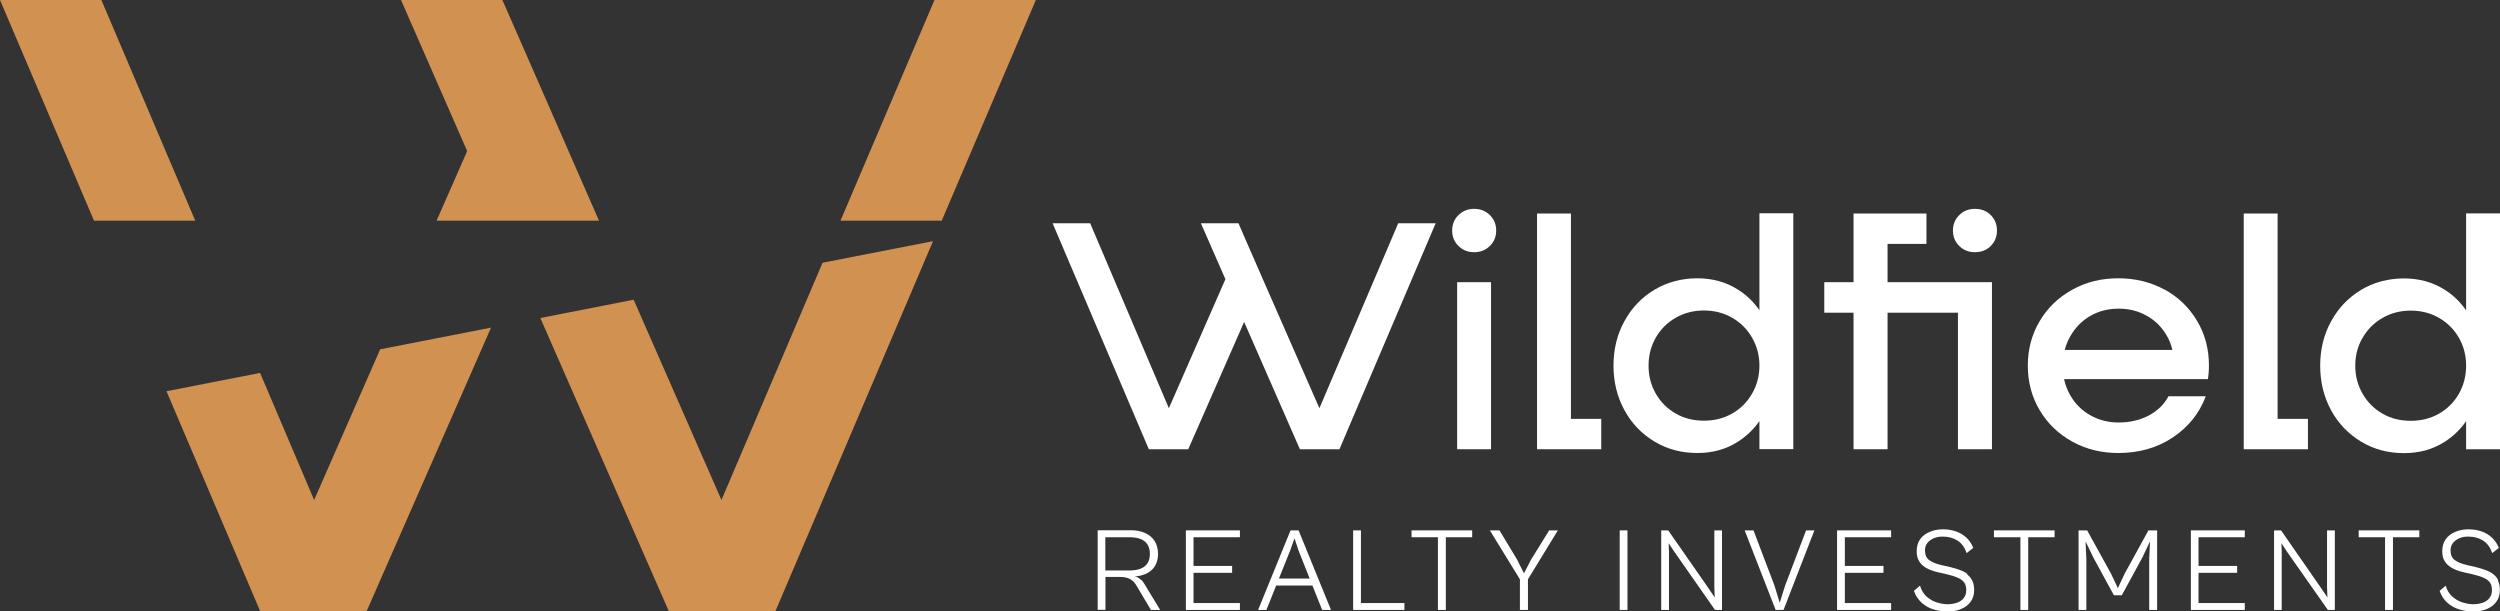
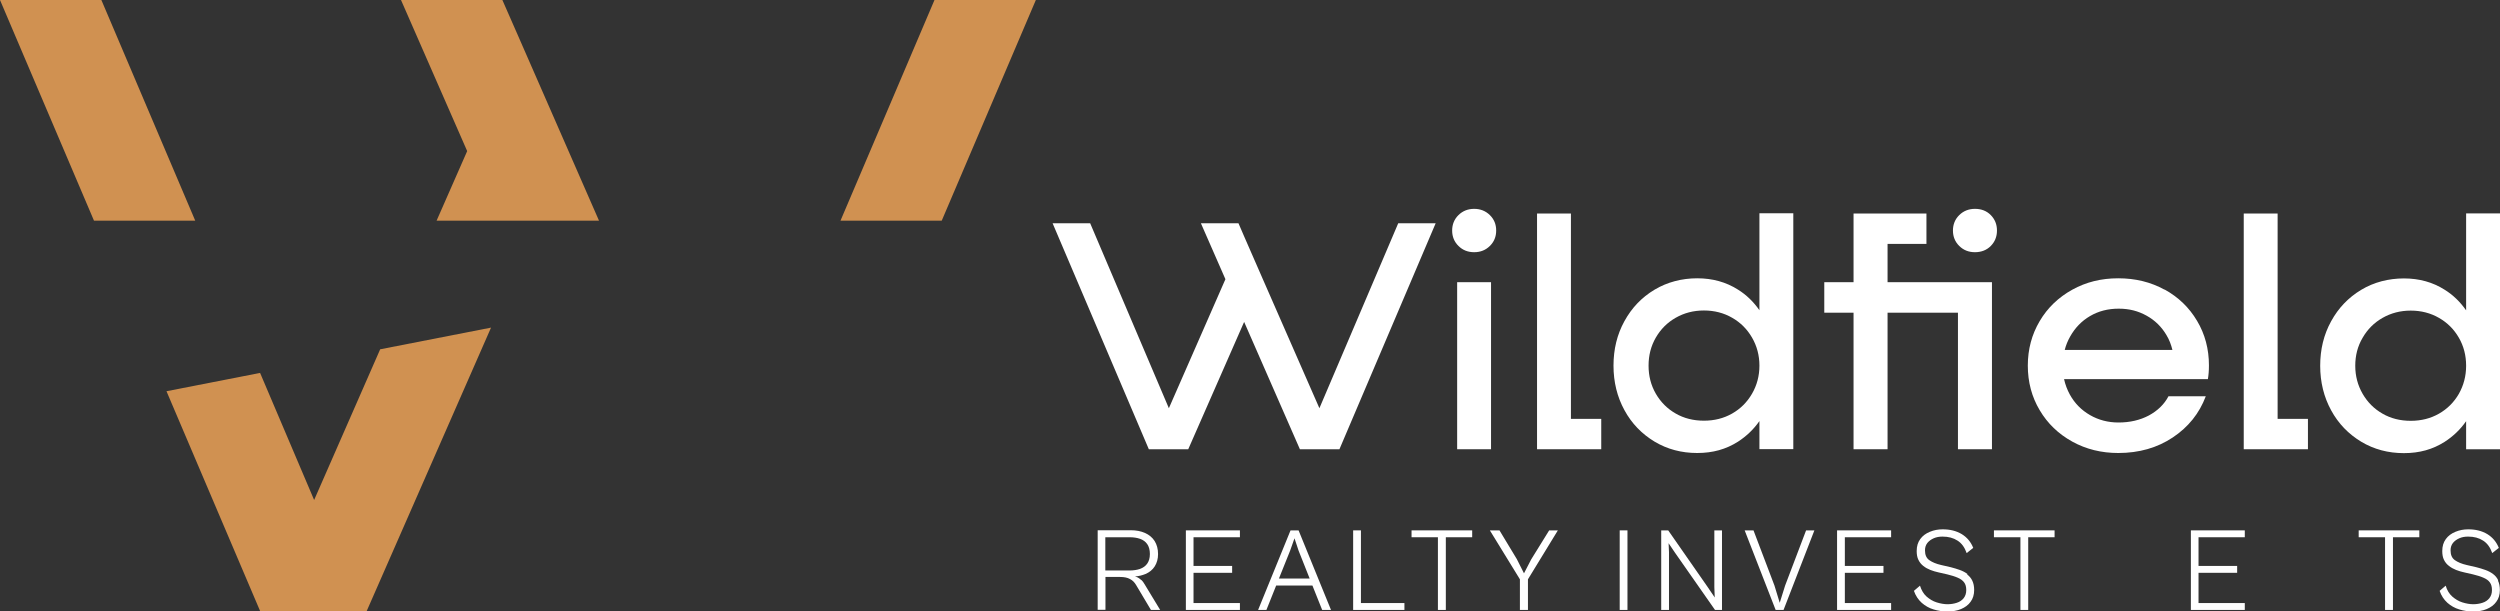
<svg xmlns="http://www.w3.org/2000/svg" width="401" height="98" viewBox="0 0 401 98" fill="none">
  <rect x="0" y="0" width="401" height="98" fill="#333333" stroke="none" />
  <g clip-path="url(#clip0_165_308)">
    <path d="M236.456 33.499C235.462 33.499 234.616 33.833 233.94 34.499C233.263 35.165 232.925 35.998 232.925 36.977C232.925 37.955 233.263 38.788 233.94 39.454C234.616 40.12 235.441 40.453 236.456 40.453C237.471 40.453 238.295 40.12 238.972 39.454C239.649 38.788 239.987 37.976 239.987 36.977C239.987 35.977 239.649 35.165 238.972 34.499C238.295 33.833 237.45 33.499 236.456 33.499Z" fill="white" />
    <path d="M239.162 45.263H233.728V72.058H239.162V45.263Z" fill="white" />
    <path d="M251.976 34.249H246.542V72.058H256.839V67.186H251.976V34.249Z" fill="white" />
    <path d="M282.212 49.76C281.281 48.428 280.14 47.303 278.765 46.45C276.862 45.242 274.684 44.638 272.232 44.638C269.779 44.638 267.432 45.242 265.381 46.471C263.33 47.699 261.723 49.385 260.56 51.509C259.376 53.654 258.805 56.027 258.805 58.65C258.805 61.274 259.397 63.668 260.56 65.791C261.723 67.936 263.351 69.602 265.381 70.83C267.432 72.058 269.716 72.662 272.232 72.662C274.748 72.662 276.862 72.058 278.765 70.851C280.119 69.976 281.281 68.873 282.212 67.54V72.038H287.646V34.208H282.212V49.739V49.76ZM281.028 63.147C280.245 64.501 279.188 65.562 277.835 66.333C276.482 67.103 274.98 67.478 273.31 67.478C271.64 67.478 270.117 67.103 268.785 66.333C267.432 65.562 266.375 64.501 265.592 63.147C264.81 61.794 264.43 60.295 264.43 58.65C264.43 57.005 264.81 55.506 265.592 54.153C266.375 52.8 267.432 51.738 268.785 50.968C270.138 50.197 271.64 49.802 273.31 49.802C274.98 49.802 276.503 50.197 277.835 50.968C279.188 51.738 280.245 52.8 281.028 54.153C281.81 55.506 282.212 57.005 282.212 58.65C282.212 60.295 281.81 61.794 281.028 63.147Z" fill="white" />
    <path d="M316.783 33.499C315.789 33.499 314.943 33.833 314.266 34.499C313.59 35.165 313.252 35.998 313.252 36.977C313.252 37.955 313.59 38.788 314.266 39.454C314.943 40.12 315.768 40.453 316.783 40.453C317.798 40.453 318.664 40.12 319.32 39.454C319.975 38.788 320.314 37.976 320.314 36.977C320.314 35.977 319.975 35.165 319.32 34.499C318.664 33.833 317.819 33.499 316.783 33.499Z" fill="white" />
    <path d="M314.055 45.263H302.764V39.121H309.002V34.249H297.309V45.263H292.615V50.156H297.309V72.058H302.764V50.156H314.055V72.058H319.51V45.263H315.62H314.055Z" fill="white" />
    <path d="M347.209 46.47C344.989 45.242 342.515 44.638 339.766 44.638C337.018 44.638 334.607 45.242 332.387 46.47C330.167 47.699 328.412 49.385 327.164 51.509C325.896 53.653 325.261 56.027 325.261 58.65C325.261 61.273 325.896 63.668 327.164 65.791C328.433 67.936 330.167 69.601 332.387 70.83C334.607 72.058 337.081 72.662 339.766 72.662C343.107 72.662 346.025 71.829 348.52 70.164C351.015 68.498 352.77 66.312 353.806 63.564H347.822C347.146 64.855 346.088 65.875 344.672 66.645C343.255 67.394 341.627 67.769 339.809 67.769C338.138 67.769 336.616 67.374 335.242 66.582C333.867 65.791 332.789 64.709 332.006 63.293C331.584 62.523 331.266 61.69 331.076 60.815H354.144C354.25 60.212 354.314 59.483 354.314 58.608C354.314 55.985 353.679 53.591 352.411 51.467C351.142 49.323 349.408 47.657 347.188 46.429L347.209 46.47ZM335.242 50.697C336.595 49.906 338.117 49.51 339.83 49.51C341.542 49.51 342.959 49.885 344.312 50.634C345.666 51.384 346.723 52.425 347.505 53.757C347.949 54.486 348.245 55.277 348.457 56.131H331.182C331.372 55.381 331.668 54.653 332.049 53.986C332.831 52.591 333.888 51.488 335.242 50.697Z" fill="white" />
    <path d="M365.33 34.249H359.896V72.058H370.193V67.186H365.33V34.249Z" fill="white" />
    <path d="M395.566 34.249V49.781C394.636 48.448 393.494 47.324 392.119 46.47C390.216 45.263 388.039 44.659 385.586 44.659C383.133 44.659 380.765 45.263 378.735 46.491C376.684 47.719 375.077 49.406 373.914 51.529C372.73 53.674 372.159 56.047 372.159 58.671C372.159 61.294 372.751 63.688 373.914 65.812C375.077 67.957 376.705 69.622 378.735 70.85C380.786 72.079 383.07 72.683 385.586 72.683C388.102 72.683 390.216 72.079 392.119 70.871C393.473 69.997 394.636 68.893 395.566 67.561V72.058H401V34.228H395.566V34.249ZM394.403 63.168C393.621 64.521 392.563 65.583 391.21 66.353C389.857 67.124 388.356 67.499 386.685 67.499C385.015 67.499 383.493 67.124 382.161 66.353C380.807 65.583 379.75 64.521 378.968 63.168C378.185 61.815 377.784 60.316 377.784 58.671C377.784 57.026 378.164 55.527 378.968 54.174C379.75 52.82 380.807 51.758 382.161 50.988C383.514 50.218 385.015 49.822 386.685 49.822C388.356 49.822 389.878 50.218 391.21 50.988C392.563 51.758 393.621 52.82 394.403 54.174C395.185 55.527 395.566 57.026 395.566 58.671C395.566 60.316 395.164 61.815 394.403 63.168Z" fill="white" />
    <path d="M230.282 35.81L214.846 72.058H208.503L199.559 51.634L190.594 72.058H184.272L168.837 35.81H174.863L187.486 65.479L196.557 44.784L192.624 35.81H198.65L199.559 37.913L202.562 44.784L211.632 65.479L224.277 35.81H230.282Z" fill="white" />
    <path d="M183.045 93.024C182.813 92.816 182.58 92.649 182.305 92.545C182.221 92.503 182.136 92.483 182.052 92.462C182.686 92.42 183.236 92.274 183.743 92.066C184.378 91.796 184.885 91.379 185.223 90.838C185.562 90.296 185.752 89.651 185.752 88.881C185.752 88.048 185.562 87.361 185.202 86.778C184.843 86.216 184.314 85.778 183.659 85.487C183.003 85.196 182.242 85.05 181.396 85.05H176.068V97.812H177.315V92.545H179.684C180.318 92.545 180.846 92.649 181.248 92.878C181.671 93.086 181.988 93.419 182.242 93.857L184.61 97.833H186.09L183.68 93.857C183.49 93.524 183.299 93.232 183.067 93.024H183.045ZM177.294 91.525V86.174H181.206C181.819 86.174 182.369 86.257 182.855 86.424C183.341 86.591 183.743 86.882 184.018 87.278C184.293 87.673 184.441 88.215 184.441 88.86C184.441 89.505 184.293 90.005 184.018 90.401C183.743 90.796 183.363 91.067 182.855 91.254C182.369 91.421 181.798 91.504 181.206 91.504H177.273L177.294 91.525Z" fill="white" />
    <path d="M190.636 85.071H190.213V97.834H190.636H191.44H198.882V96.73H191.44V91.879H197.635V90.775H191.44V86.174H198.882V85.071H191.44H190.636Z" fill="white" />
    <path d="M207.002 85.071L201.8 97.834H203.132L204.697 93.919H210.512L212.076 97.834H213.493L208.292 85.071H207.002ZM205.141 92.795L206.938 88.319L207.636 86.341L208.292 88.319L210.068 92.795H205.141Z" fill="white" />
    <path d="M218.293 85.071H217.045V97.834H217.468H218.293H225.27V96.73H218.293V85.071Z" fill="white" />
    <path d="M230.641 85.071H226.412V86.174H230.641V97.834H231.91V86.174H236.139V85.071H231.91H230.641Z" fill="white" />
    <path d="M248.487 85.071L245.611 89.714L244.448 91.962L243.306 89.693L240.515 85.071H238.972L243.793 92.92V97.834H245.083V92.92L249.882 85.071H248.487Z" fill="white" />
    <path d="M261.046 85.071H259.799V97.834H261.046V85.071Z" fill="white" />
    <path d="M274.98 94.169L275.044 95.835L273.902 94.148L267.58 85.071H266.459V97.834H267.707V88.569L267.643 87.132L268.595 88.548L275.086 97.834H276.207V85.071H274.98V94.169Z" fill="white" />
    <path d="M286.335 93.919L285.468 96.688L284.622 93.919L281.26 85.071H279.844L284.813 97.834H286.081L291.029 85.071H289.697L286.335 93.919Z" fill="white" />
    <path d="M295.11 85.071H294.666V97.834H295.11H295.913H303.335V96.73H295.913V91.879H302.109V90.775H295.913V86.174H303.335V85.071H295.913H295.11Z" fill="white" />
    <path d="M315.577 92.066C315.218 91.796 314.816 91.588 314.351 91.421C313.886 91.254 313.4 91.109 312.913 90.984L311.37 90.63C310.545 90.442 309.911 90.172 309.446 89.839C308.98 89.505 308.769 88.985 308.769 88.277C308.769 87.798 308.896 87.424 309.15 87.09C309.403 86.778 309.742 86.528 310.164 86.341C310.587 86.153 311.053 86.07 311.581 86.07C312.533 86.07 313.315 86.278 313.992 86.716C314.647 87.132 315.133 87.798 315.451 88.714L316.508 87.882C316.127 86.924 315.514 86.195 314.668 85.675C313.801 85.154 312.786 84.904 311.602 84.904C310.883 84.904 310.207 85.029 309.551 85.3C308.896 85.57 308.388 85.945 308.008 86.466C307.627 86.986 307.437 87.611 307.437 88.381C307.437 88.943 307.521 89.422 307.712 89.797C307.902 90.193 308.156 90.505 308.494 90.776C308.832 91.046 309.213 91.254 309.636 91.421C310.059 91.588 310.503 91.713 310.968 91.817L312.342 92.129C313.019 92.295 313.569 92.462 314.034 92.67C314.478 92.858 314.816 93.107 315.049 93.42C315.281 93.732 315.387 94.128 315.387 94.648C315.387 95.189 315.239 95.606 314.964 95.96C314.689 96.293 314.33 96.543 313.865 96.688C313.421 96.834 312.913 96.918 312.385 96.918C311.856 96.918 311.243 96.813 310.651 96.626C310.038 96.439 309.509 96.106 309.023 95.689C308.536 95.252 308.198 94.669 307.965 93.94L306.993 94.773C307.268 95.564 307.691 96.189 308.24 96.688C308.79 97.167 309.424 97.542 310.143 97.75C310.862 97.979 311.623 98.083 312.406 98.083C313.188 98.083 313.928 97.959 314.562 97.688C315.197 97.417 315.725 97.042 316.085 96.522C316.465 96.022 316.656 95.377 316.656 94.627C316.656 94.044 316.55 93.545 316.36 93.149C316.169 92.733 315.873 92.4 315.535 92.15L315.577 92.066Z" fill="white" />
    <path d="M324.077 85.071H319.827V86.174H324.077V97.834H325.325V86.174H329.554V85.071H325.325H324.077Z" fill="white" />
-     <path d="M340.802 92.004L339.703 94.336L338.603 92.004L334.776 85.071H333.402V97.834H334.649V89.672L334.523 86.841L335.791 89.464L339.069 95.481H340.337L343.615 89.464L344.862 86.841L344.735 89.672V97.834H346.004V85.071H344.608L340.802 92.004Z" fill="white" />
    <path d="M351.84 85.071H351.417V97.834H351.84H352.643H360.065V96.73H352.643V91.879H358.838V90.775H352.643V86.174H360.065V85.071H352.643H351.84Z" fill="white" />
-     <path d="M373.259 94.169L373.322 95.835L372.18 94.148L365.879 85.071H364.759V97.834H365.985V88.569L365.943 87.132L366.873 88.548L373.386 97.834H374.506V85.071H373.259V94.169Z" fill="white" />
    <path d="M382.562 85.071H378.333V86.174H382.562V97.834H383.831V86.174H388.06V85.071H383.831H382.562Z" fill="white" />
    <path d="M400.704 93.066C400.514 92.649 400.218 92.316 399.879 92.066C399.52 91.796 399.118 91.588 398.653 91.421C398.188 91.254 397.702 91.109 397.215 90.984L395.672 90.63C394.847 90.442 394.213 90.172 393.748 89.839C393.282 89.505 393.071 88.985 393.071 88.277C393.071 87.798 393.198 87.424 393.452 87.09C393.705 86.778 394.044 86.528 394.466 86.341C394.889 86.153 395.354 86.07 395.883 86.07C396.835 86.07 397.617 86.278 398.294 86.716C398.949 87.132 399.435 87.798 399.753 88.714L400.81 87.882C400.429 86.924 399.816 86.195 398.97 85.675C398.103 85.154 397.088 84.904 395.904 84.904C395.185 84.904 394.509 85.029 393.853 85.3C393.198 85.57 392.69 85.945 392.31 86.466C391.929 86.986 391.739 87.611 391.739 88.381C391.739 88.943 391.823 89.422 392.014 89.797C392.204 90.193 392.458 90.505 392.817 90.776C393.156 91.046 393.536 91.254 393.959 91.421C394.382 91.588 394.826 91.713 395.291 91.817L396.665 92.129C397.342 92.295 397.892 92.462 398.357 92.67C398.801 92.858 399.16 93.107 399.372 93.42C399.605 93.732 399.71 94.128 399.71 94.648C399.71 95.189 399.562 95.606 399.287 95.96C399.012 96.293 398.653 96.543 398.188 96.688C397.744 96.834 397.236 96.918 396.708 96.918C396.179 96.918 395.566 96.813 394.974 96.626C394.361 96.439 393.832 96.106 393.346 95.689C392.859 95.252 392.5 94.669 392.289 93.94L391.316 94.773C391.591 95.564 392.014 96.189 392.563 96.688C393.113 97.167 393.748 97.542 394.466 97.75C395.185 97.979 395.947 98.083 396.729 98.083C397.511 98.083 398.251 97.959 398.886 97.688C399.52 97.417 400.049 97.042 400.408 96.522C400.789 96.022 400.979 95.377 400.979 94.627C400.979 94.044 400.873 93.545 400.683 93.149L400.704 93.066Z" fill="white" />
    <path d="M31.315 35.394H15.076L0 0H16.26L31.315 35.394Z" fill="#D09151" />
    <path d="M60.98 56.027L78.762 52.55L58.823 98H41.718L26.705 62.752L41.718 59.816L50.387 80.199L60.98 56.027Z" fill="#D09151" />
    <path d="M74.935 24.235L64.321 0H80.581L83.076 5.684L91.195 24.235L96.079 35.394H70.03L74.935 24.235Z" fill="#D09151" />
-     <path d="M131.94 42.14L149.659 38.684L124.391 98H107.265L86.67 51.009L101.64 48.073L115.722 80.199L131.94 42.14Z" fill="#D09151" />
    <path d="M166.151 0L151.054 35.394H134.816L149.891 0H166.151Z" fill="#D09151" />
  </g>
  <defs>
    <clipPath id="clip0_165_308">
      <rect width="401" height="98" fill="white" />
    </clipPath>
  </defs>
</svg>